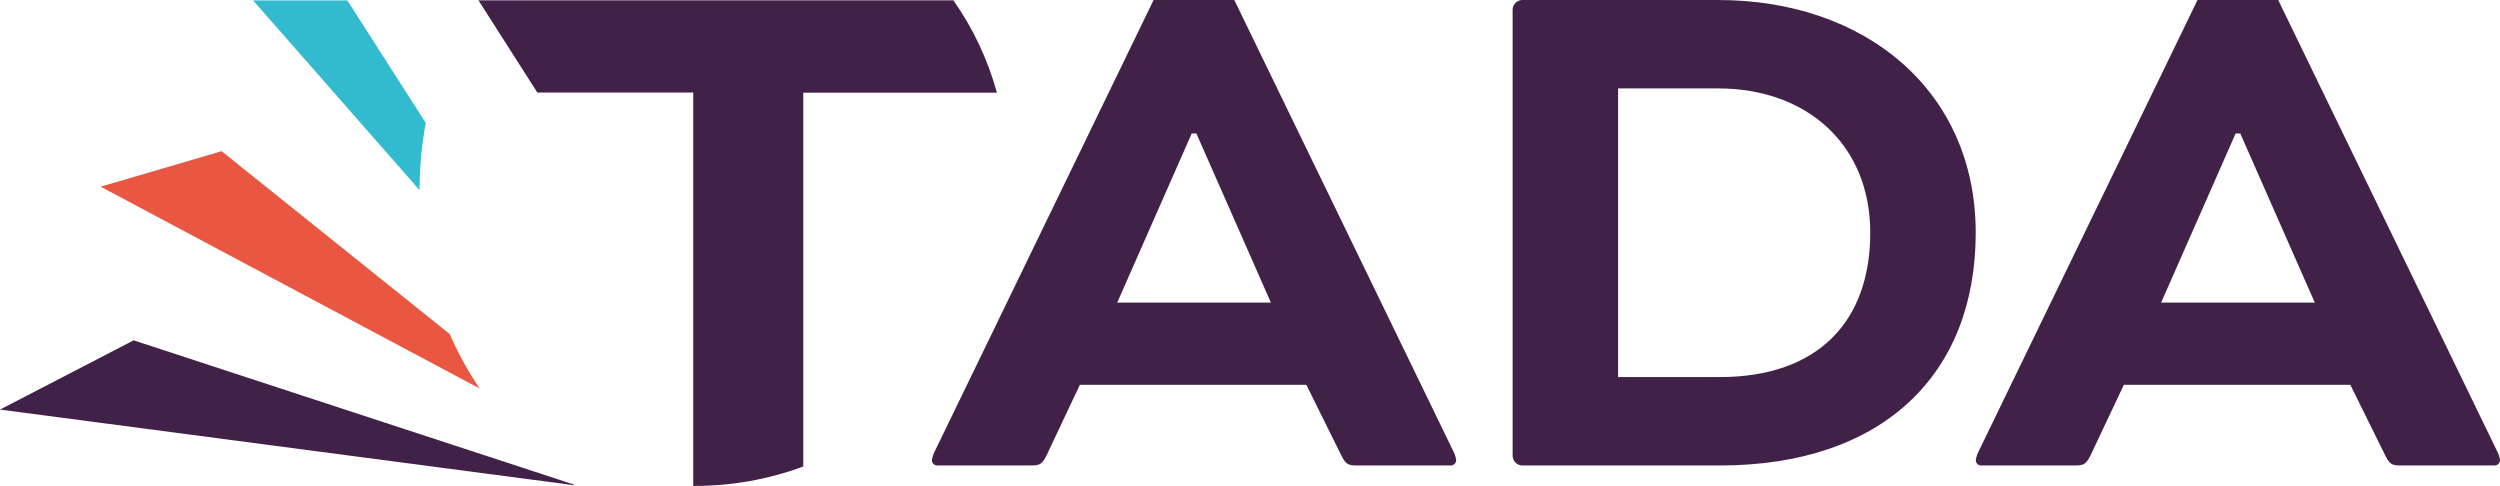
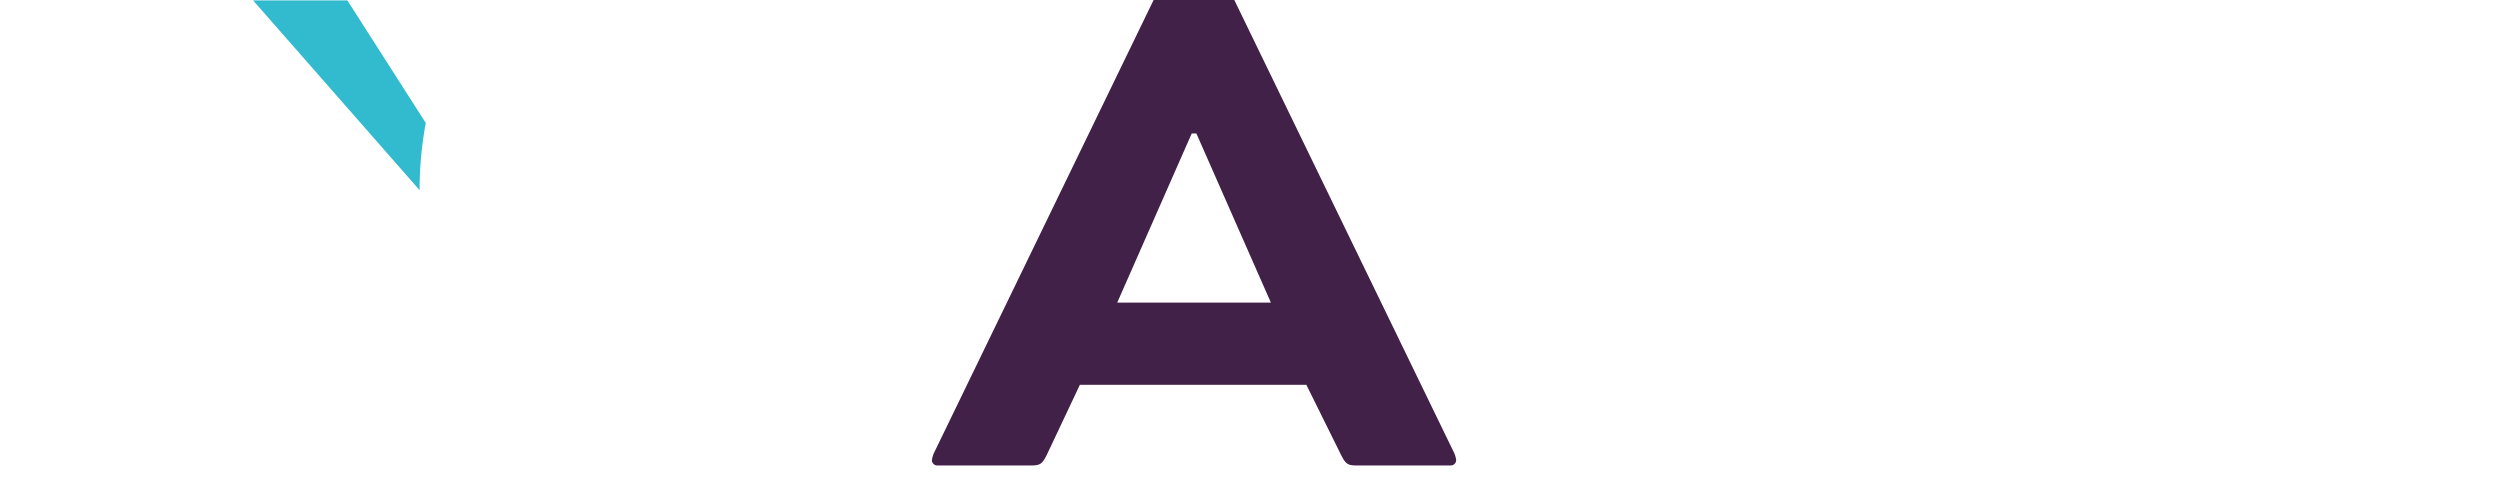
<svg xmlns="http://www.w3.org/2000/svg" id="Layer_2" viewBox="0 0 1920 373.2">
  <defs>
    <style>.cls-1{fill:#e95642;}.cls-2{fill:#412148;}.cls-3{fill:#32bbce;}</style>
  </defs>
  <g id="Layer_2-2">
    <g id="Layer_1-2">
      <g>
-         <path class="cls-2" d="M1805.12,295.52h-173.99l-25.61,54.22c-3.58,7.1-5.34,7.75-12.51,7.75h-70.9c-2.35,.26-4.43-1.37-4.69-3.65v-.46c.33-2.48,1.17-4.95,2.35-7.1L1687.69,0h61.97l167.99,346.22c1.24,2.22,2.02,4.63,2.35,7.1,0,2.35-1.95,4.24-4.3,4.17h-71.35c-7.1,0-8.93-.59-12.51-7.75l-26.78-54.22h.07Zm-145.38-63.14h118.01l-57.21-129.87h-3.58l-57.21,129.87Z" />
        <path class="cls-2" d="M1003.4,295.52h-174.05l-25.61,54.22c-3.58,7.1-5.34,7.75-12.51,7.75h-70.83c-2.35,.26-4.43-1.37-4.69-3.65v-.46c.33-2.48,1.17-4.95,2.35-7.1L885.97,0h61.97l168.06,346.22c1.24,2.22,2.02,4.63,2.35,7.1,0,2.35-1.95,4.24-4.3,4.17h-71.42c-7.1,0-8.93-.59-12.51-7.75l-26.85-54.22h.13Zm-145.38-63.14h118.01l-57.21-129.87h-3.58l-57.21,129.87Z" />
-         <path class="cls-2" d="M1168.79,357.49c-3.84-.26-6.84-3.32-7.1-7.1V7.1c.26-3.84,3.32-6.84,7.1-7.1h150.72c113.19,0,197.84,69.73,197.84,178.75s-71.55,178.75-196.67,178.75h-151.9Zm73.9-289.59v221.69h78.07c75.66,0,115.6-42.94,115.6-110.84s-48.87-110.84-116.77-110.84c0,0-76.89,0-76.89,0Z" />
-         <path class="cls-1" d="M77.28,143.36l92.92-27.24,175.1,140.36c6.45,14.6,14.14,28.61,23,41.84L77.28,143.36Z" />
        <path class="cls-3" d="M194.39,.33h72.4l60.21,94.1c-3.19,16.94-4.76,34.15-4.76,51.35v.26L194.39,.33Z" />
-         <path class="cls-2" d="M0,314.55l102.63-53.17,337.42,110.52,1.11,.78L0,314.55Z" />
-         <path class="cls-2" d="M732.19,.26c15.18,21.5,26.46,45.48,33.43,70.9h-148.7V358.27c-27.04,10.04-55.65,15.05-84.52,14.92V71.09h-119.71L367.46,.26h364.72Z" />
      </g>
    </g>
  </g>
</svg>